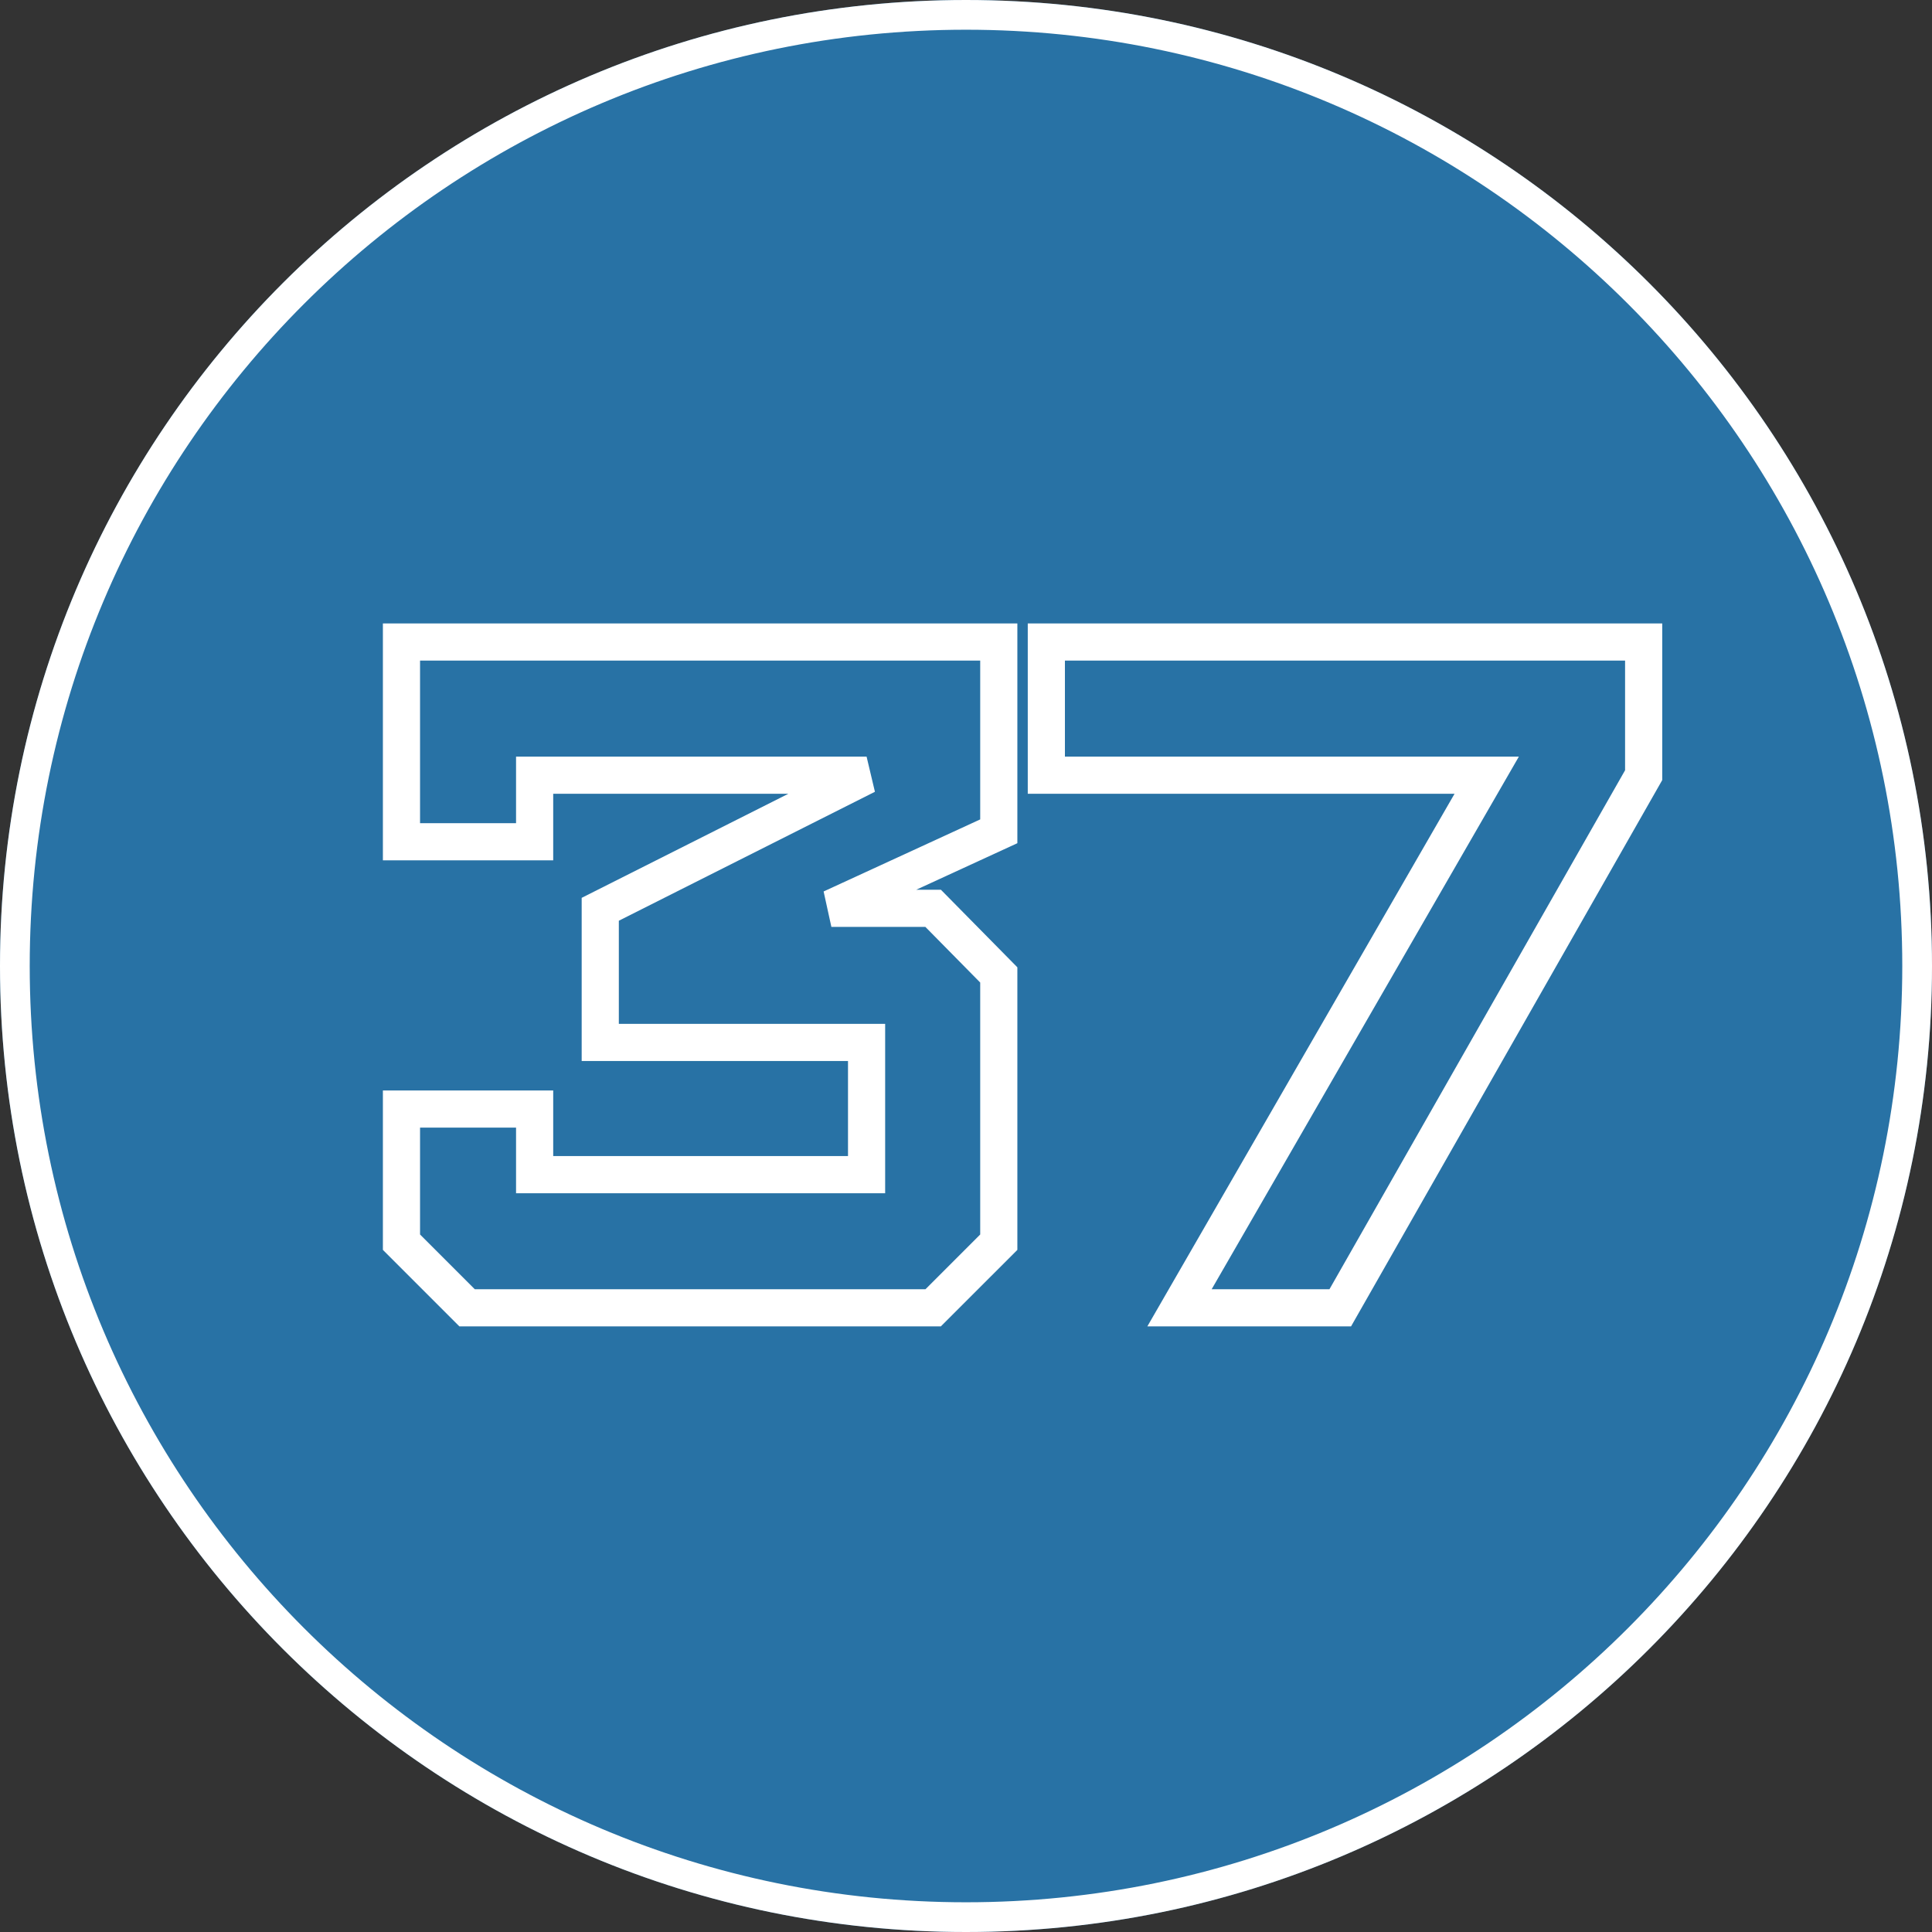
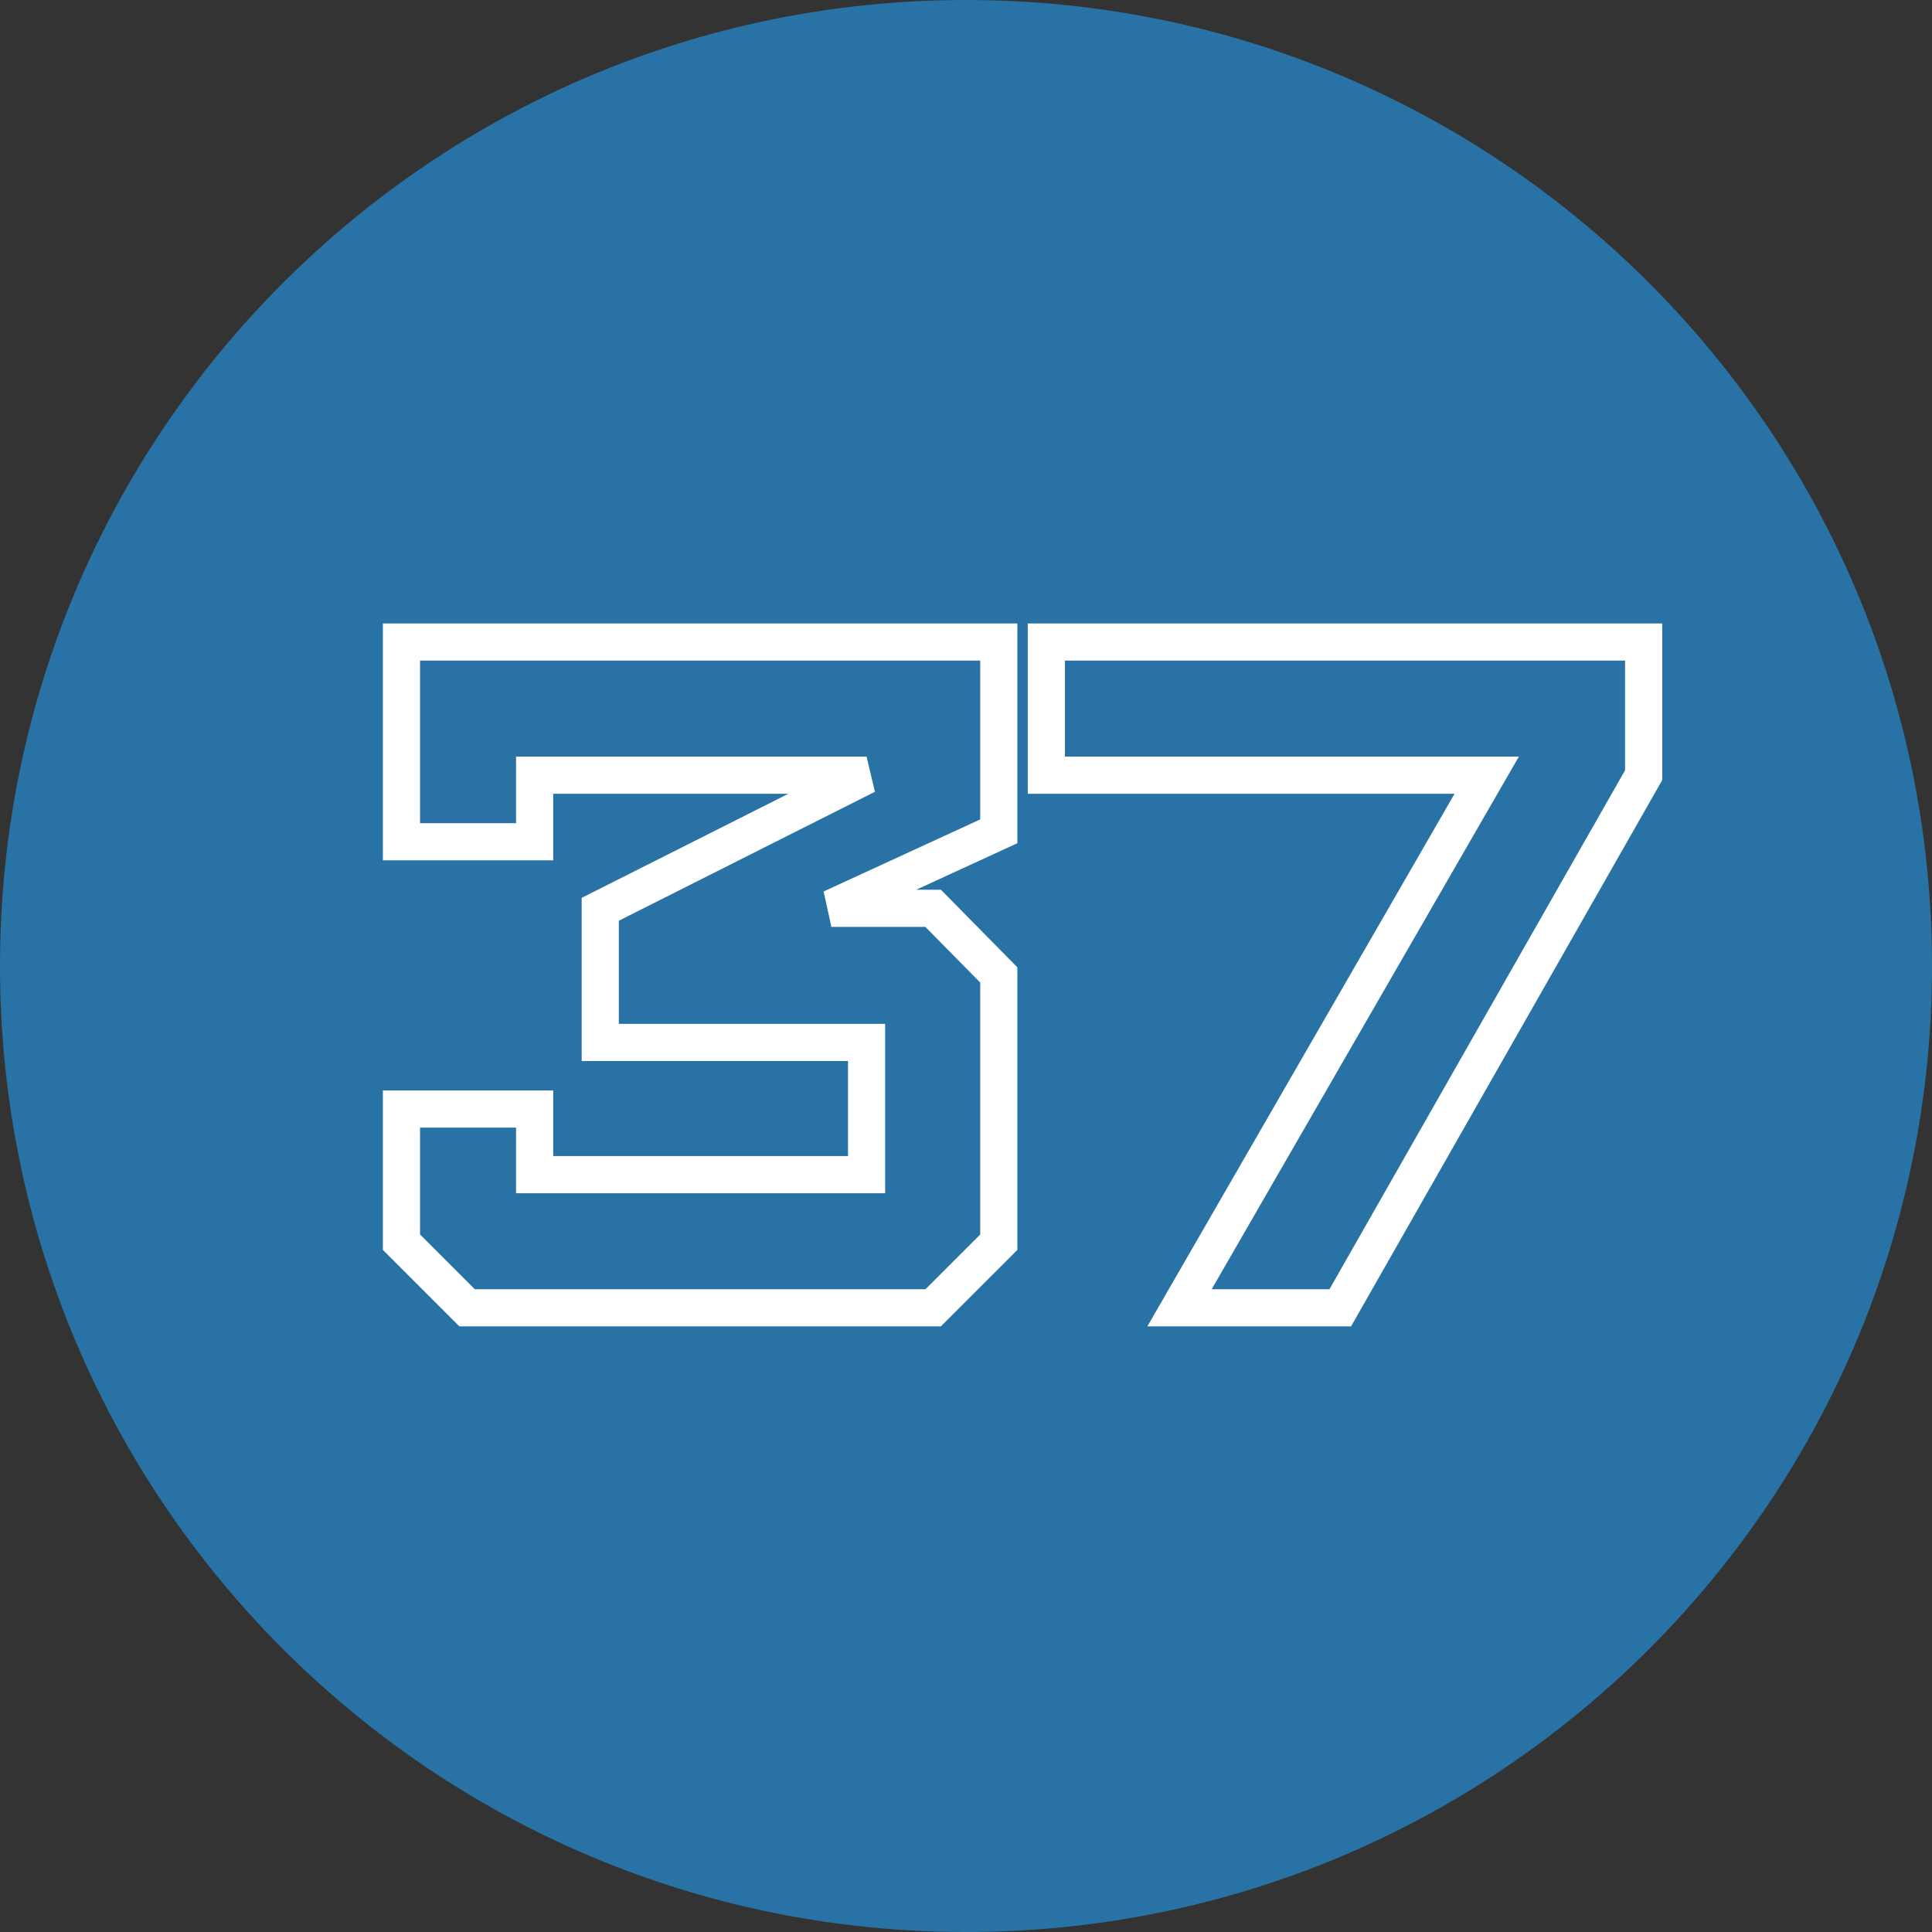
<svg xmlns="http://www.w3.org/2000/svg" width="130" height="130" viewBox="0 0 130 130" fill="none">
  <rect x="0" y="0" width="130" height="130" fill="#333333" stroke="none" />
  <path d="M130 65C130 100.899 100.899 130 65 130C29.102 130 0 100.899 0 65C0 29.102 29.102 0 65 0C100.899 0 130 29.102 130 65Z" fill="#2872A5" />
-   <path fill-rule="evenodd" clip-rule="evenodd" d="M65 128C99.794 128 128 99.794 128 65C128 30.206 99.794 2 65 2C30.206 2 2 30.206 2 65C2 99.794 30.206 128 65 128ZM65 130C100.899 130 130 100.899 130 65C130 29.102 100.899 0 65 0C29.102 0 0 29.102 0 65C0 100.899 29.102 130 65 130Z" fill="white" />
  <path fill-rule="evenodd" clip-rule="evenodd" d="M25.764 41.95H68.456V56.737L61.648 59.87H63.313L68.456 65.088V84.102L63.307 89.25H30.912L25.764 84.102V73.374H37.224V77.79H57.06V71.394H39.14V60.414L53.048 53.41H37.224V57.89H25.764V41.95ZM28.264 44.45V55.39H34.724V50.91H58.31L58.872 53.277L41.64 61.954V68.894H59.56V80.29H34.724V75.874H28.264V83.066L31.947 86.75H62.272L65.956 83.066V66.113L62.267 62.37H55.942L55.419 59.985L65.956 55.136V44.45H28.264ZM69.156 41.95H111.848V52.491L90.909 89.25H77.202L97.874 53.41H69.156V41.95ZM71.656 44.45V50.91H102.202L81.53 86.75H89.456L109.348 51.829V44.45H71.656Z" fill="white" />
</svg>